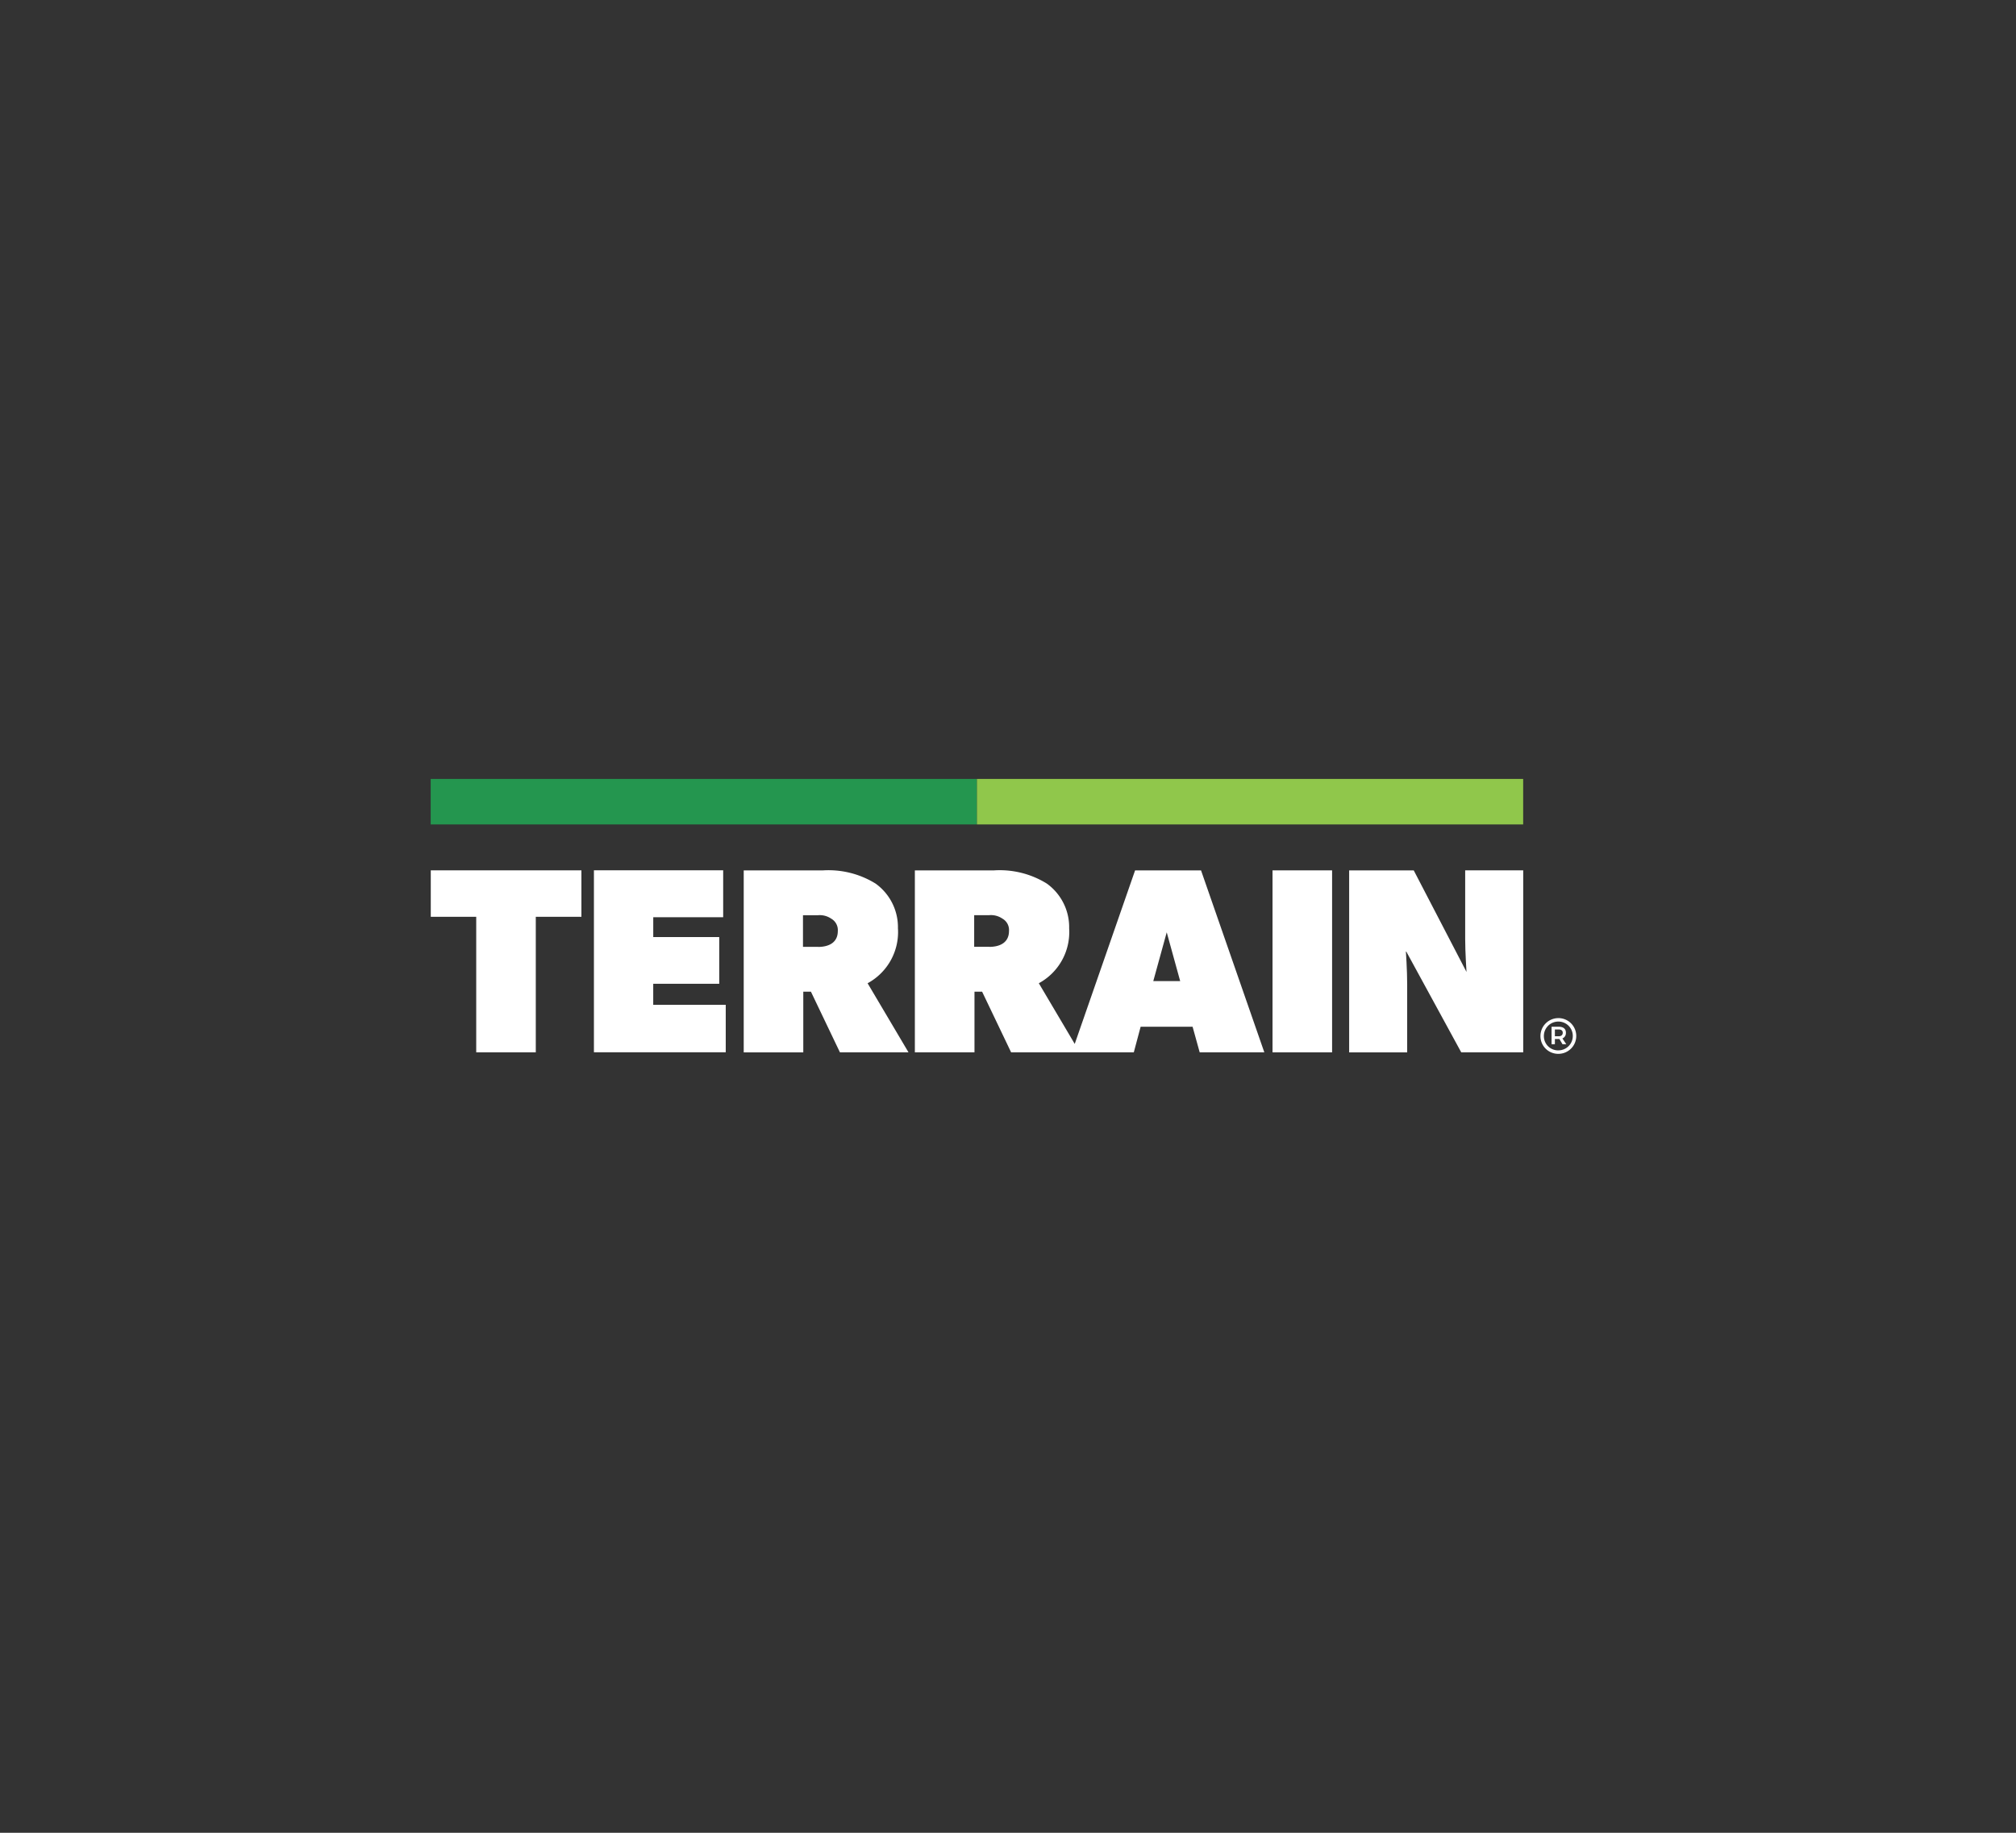
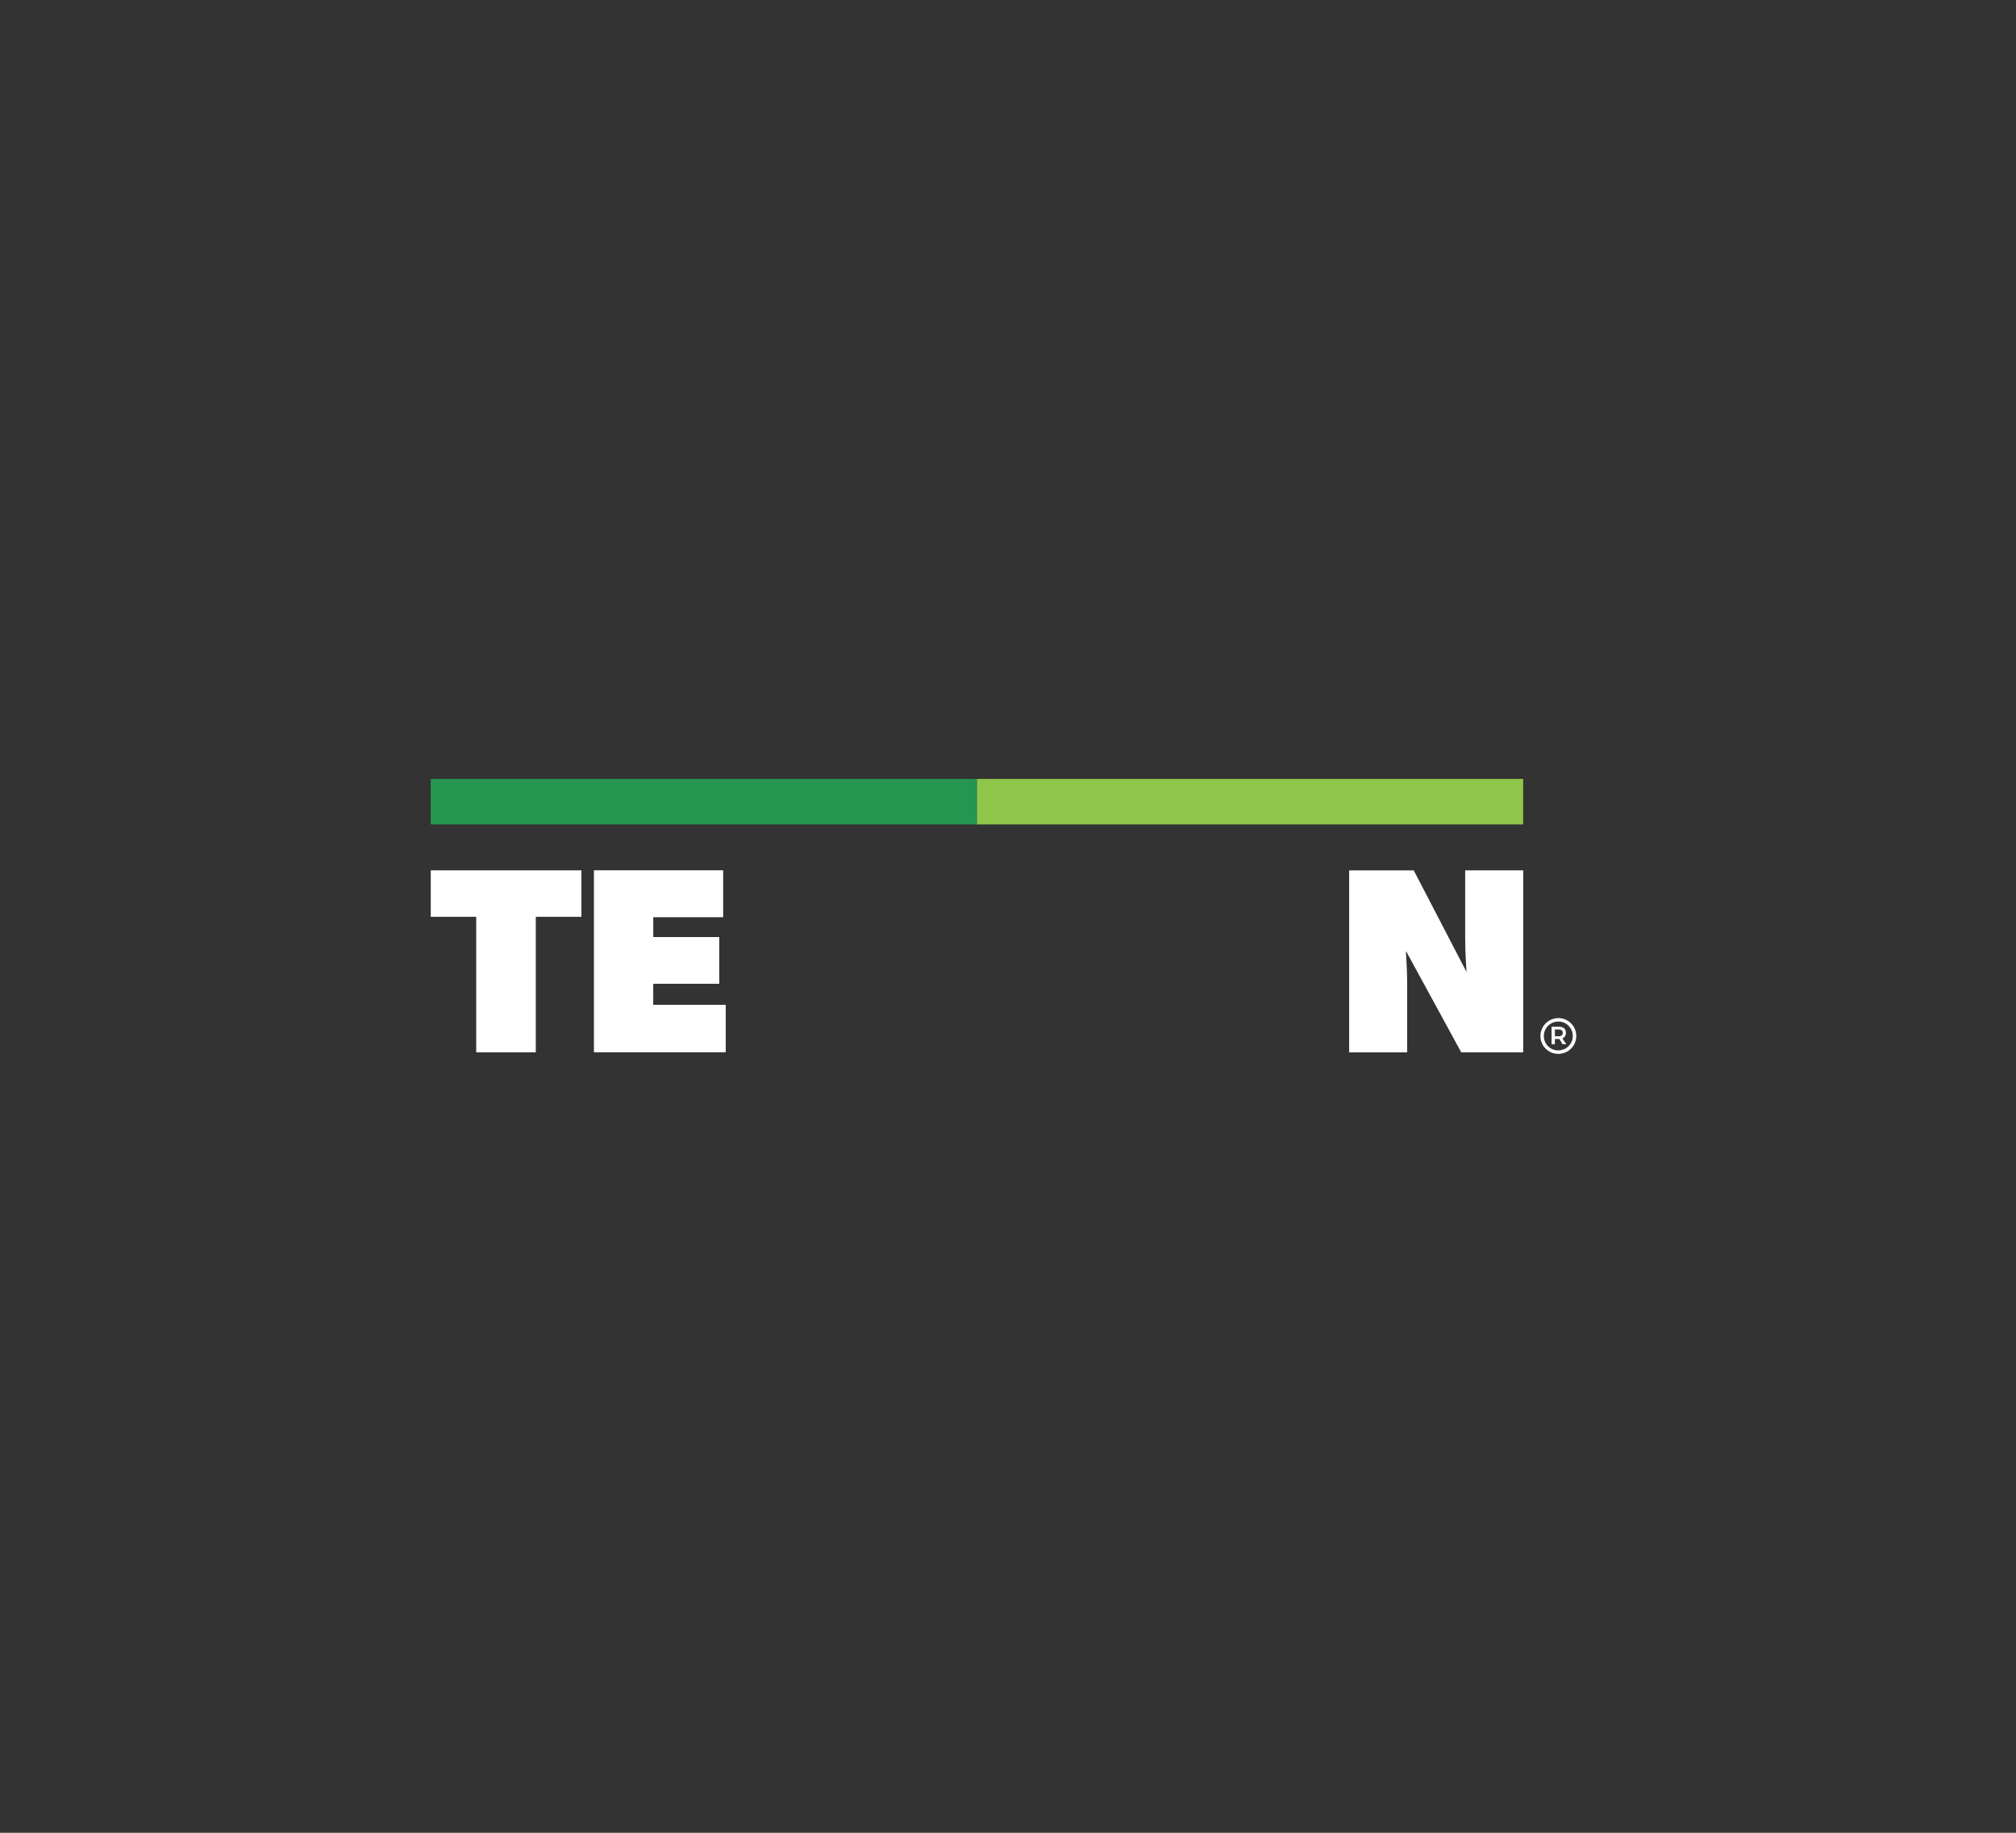
<svg xmlns="http://www.w3.org/2000/svg" id="Terrain_Client" width="220" height="200" viewBox="0 0 220 200">
  <rect x="0" y="0" width="220" height="200" fill="#333333" stroke="none" />
  <g id="Outter" fill="none" stroke="#fff" stroke-width="1" opacity="0">
    <rect width="220" height="200" rx="10" stroke="none" />
    <rect x="0.5" y="0.5" width="219" height="199" rx="9.5" fill="none" />
  </g>
  <g id="Terrain" transform="translate(47 85)">
    <g id="Group_23351" data-name="Group 23351" transform="translate(0 0)">
      <path id="Path_154281" data-name="Path 154281" d="M604.181,350.671H544.573v-4.965h59.608Z" transform="translate(-544.573 -345.706)" fill="#24964f" />
      <path id="Path_154282" data-name="Path 154282" d="M1010.493,350.671H950.884v-4.965h59.609Z" transform="translate(-891.274 -345.706)" fill="#90c74b" />
    </g>
    <path id="Path_154283" data-name="Path 154283" d="M672.465,426.088h7.2v-5.1h-7.2v-2.16h7.63v-5.123H665.99v19.858h14.385v-5.18h-7.913l0-2.3Z" transform="translate(-648.177 -403.735)" fill="#fff" />
    <path id="Path_154284" data-name="Path 154284" d="M544.635,418.779h4.96v14.792h6.5V418.779h4.979v-5.065H544.635Z" transform="translate(-544.626 -403.737)" fill="#fff" />
-     <path id="Path_154285" data-name="Path 154285" d="M785.508,421.952h-1.641V418.5h1.641a2.216,2.216,0,0,1,1.44.375,1.434,1.434,0,0,1,.719,1.353c0,1.3-1.037,1.732-2.16,1.732h0Zm8.721-2.015a5.861,5.861,0,0,0-2.441-4.89,9.764,9.764,0,0,0-5.757-1.438H777.4v19.858h6.5v-6.621h.835l3.165,6.619h7.483l-4.464-7.541a6.353,6.353,0,0,0,3.312-5.985Z" transform="translate(-743.24 -403.628)" fill="#fff" />
-     <path id="Path_154286" data-name="Path 154286" d="M930.738,425.687l1.467-5.322,1.468,5.322Zm-17.9-3.741h-1.645v-3.453h1.64a2.215,2.215,0,0,1,1.437.375,1.423,1.423,0,0,1,.722,1.351c0,1.3-1.034,1.734-2.159,1.734v-.007Zm15.916-8.342-6.588,18.939-3.918-6.621a6.352,6.352,0,0,0,3.31-5.985,5.86,5.86,0,0,0-2.441-4.893,9.759,9.759,0,0,0-5.757-1.438H904.72v19.857h6.506v-6.618h.834l3.165,6.618h13.387l.746-2.794h5.67l.774,2.794h7.054l-6.907-19.857h-7.2Z" transform="translate(-851.884 -403.627)" fill="#fff" />
-     <path id="Path_154287" data-name="Path 154287" d="M1170.772,413.714h6.5v19.858h-6.5Z" transform="translate(-1078.905 -403.737)" fill="#fff" />
    <path id="Path_154288" data-name="Path 154288" d="M1240.412,413.714V421.2c0,1.439.145,3.6.145,3.6l-5.757-11.08h-7.05v19.857h6.332v-7.485c0-1.439-.143-3.6-.143-3.6l6.043,11.08h6.763V413.714Z" transform="translate(-1127.521 -403.737)" fill="#fff" />
    <path id="Path_154289" data-name="Path 154289" d="M1371.6,524.863h.423c.274,0,.436.127.436.361s-.162.381-.436.381h-.423v-.739Zm1.205.356c0-.419-.28-.654-.78-.654h-.785v1.905h.361V525.9h.492l.339.572h.413l-.425-.631A.617.617,0,0,0,1372.8,525.219Zm-.837,1.926a1.554,1.554,0,0,1-1.569-1.536V525.6a1.575,1.575,0,0,1,1.553-1.6h.016a1.571,1.571,0,1,1,.035,3.142Zm0-3.521a1.957,1.957,0,0,0-1.943,1.955,1.933,1.933,0,0,0,1.921,1.943h.023a1.949,1.949,0,1,0,.029-3.9Z" transform="translate(-1248.921 -497.523)" fill="#fff" />
  </g>
</svg>